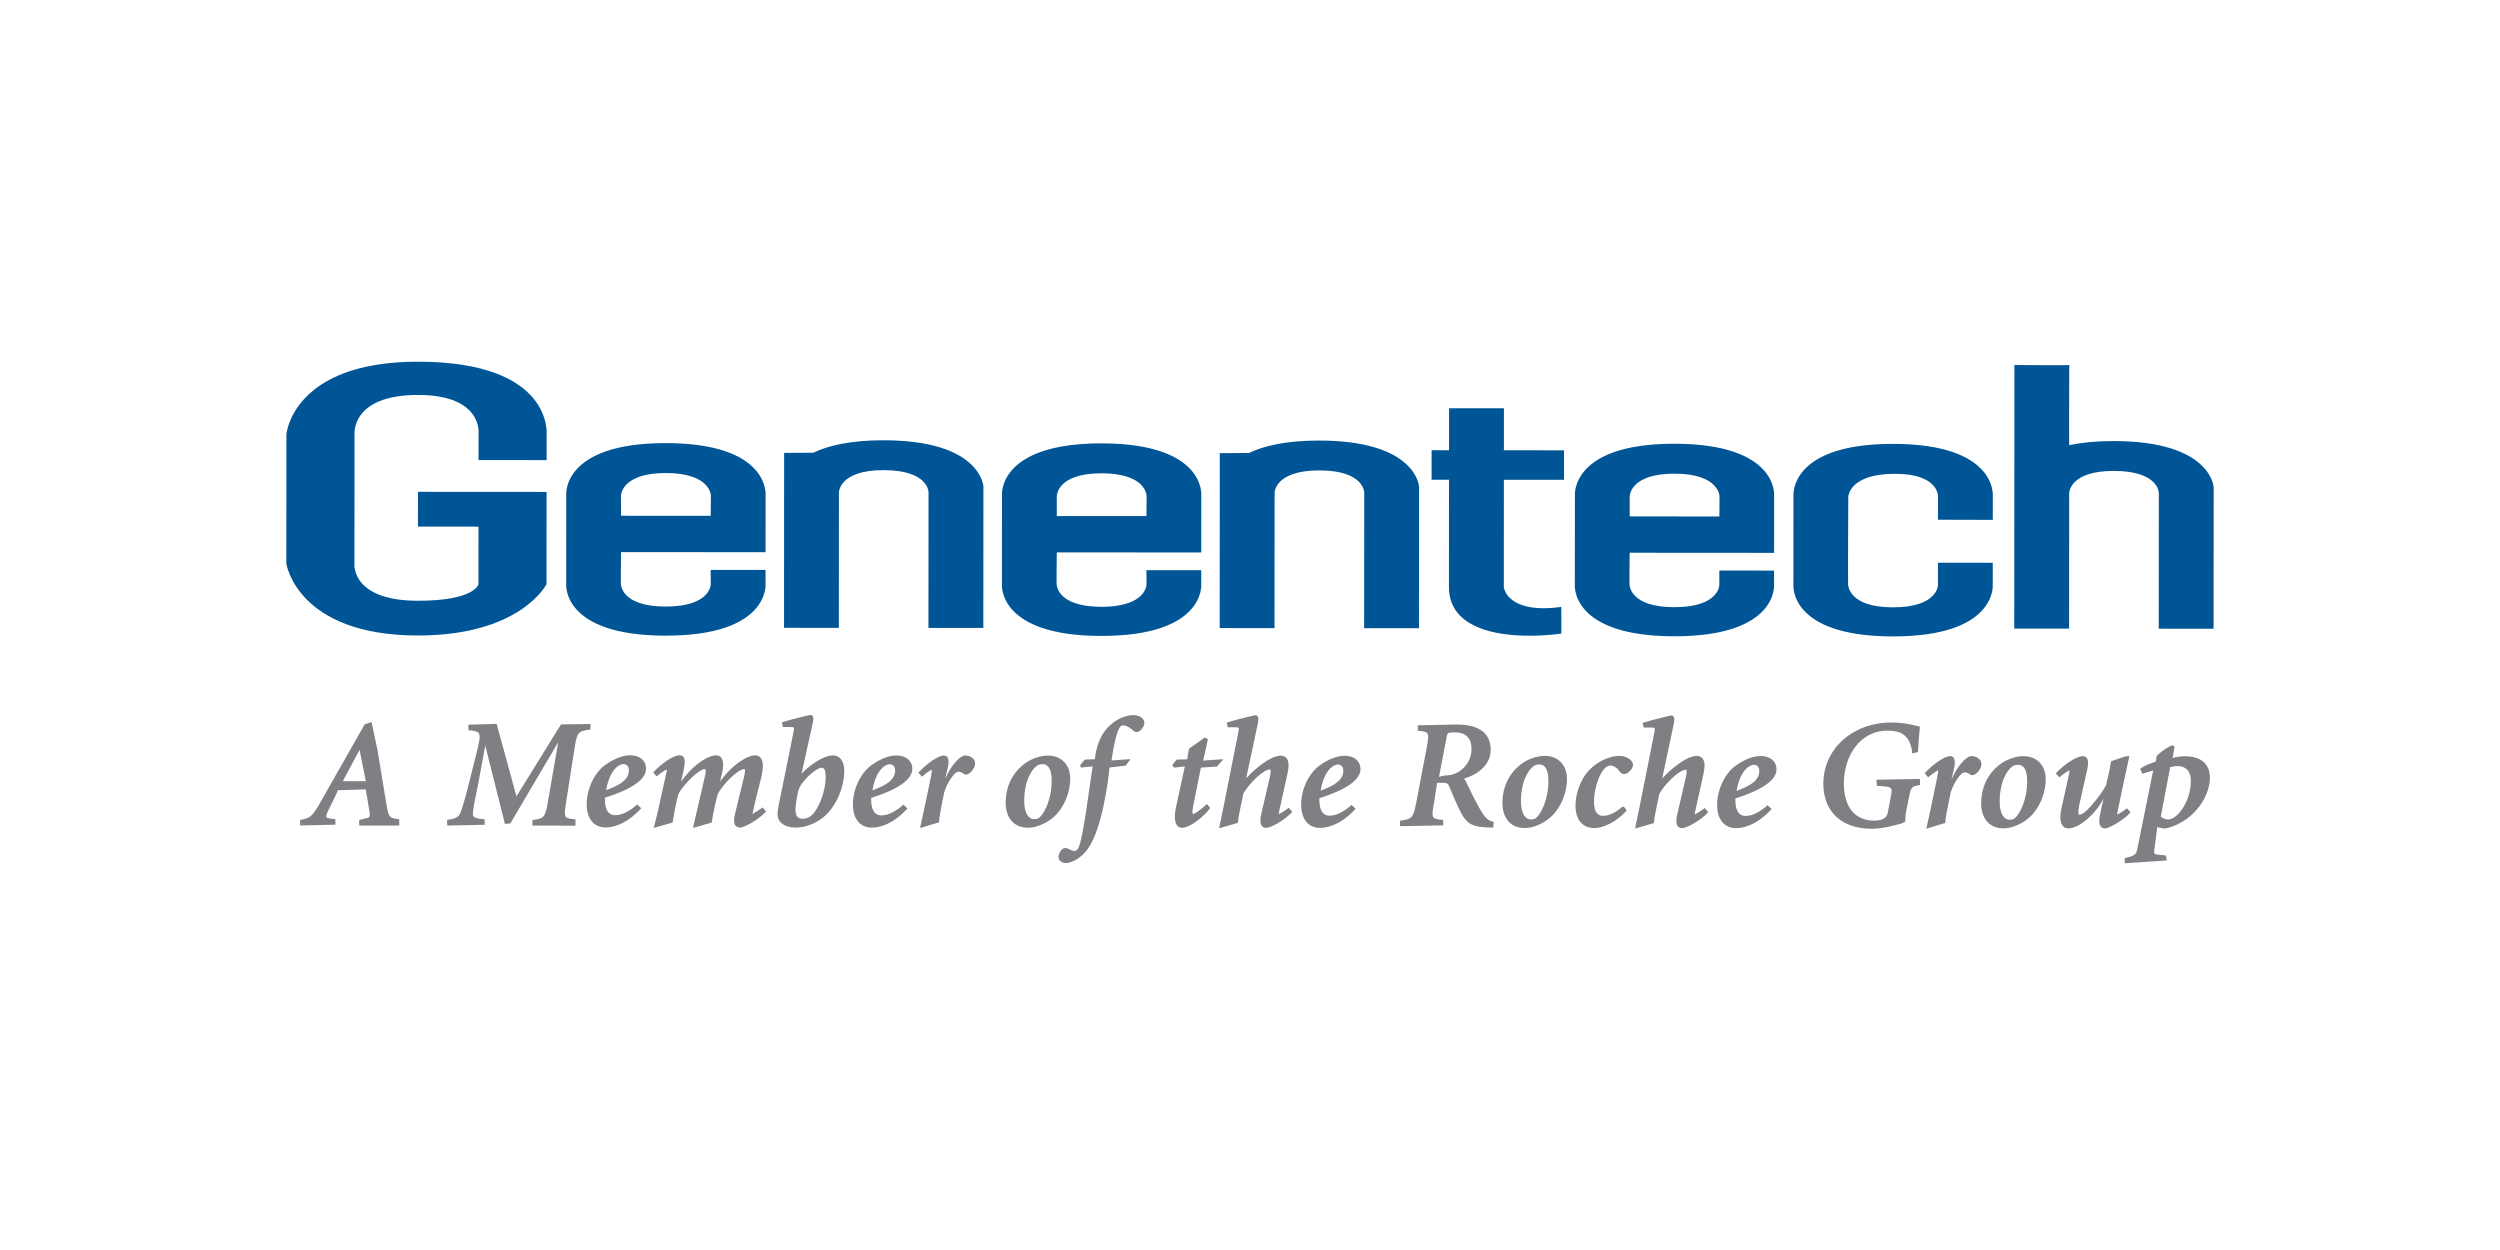
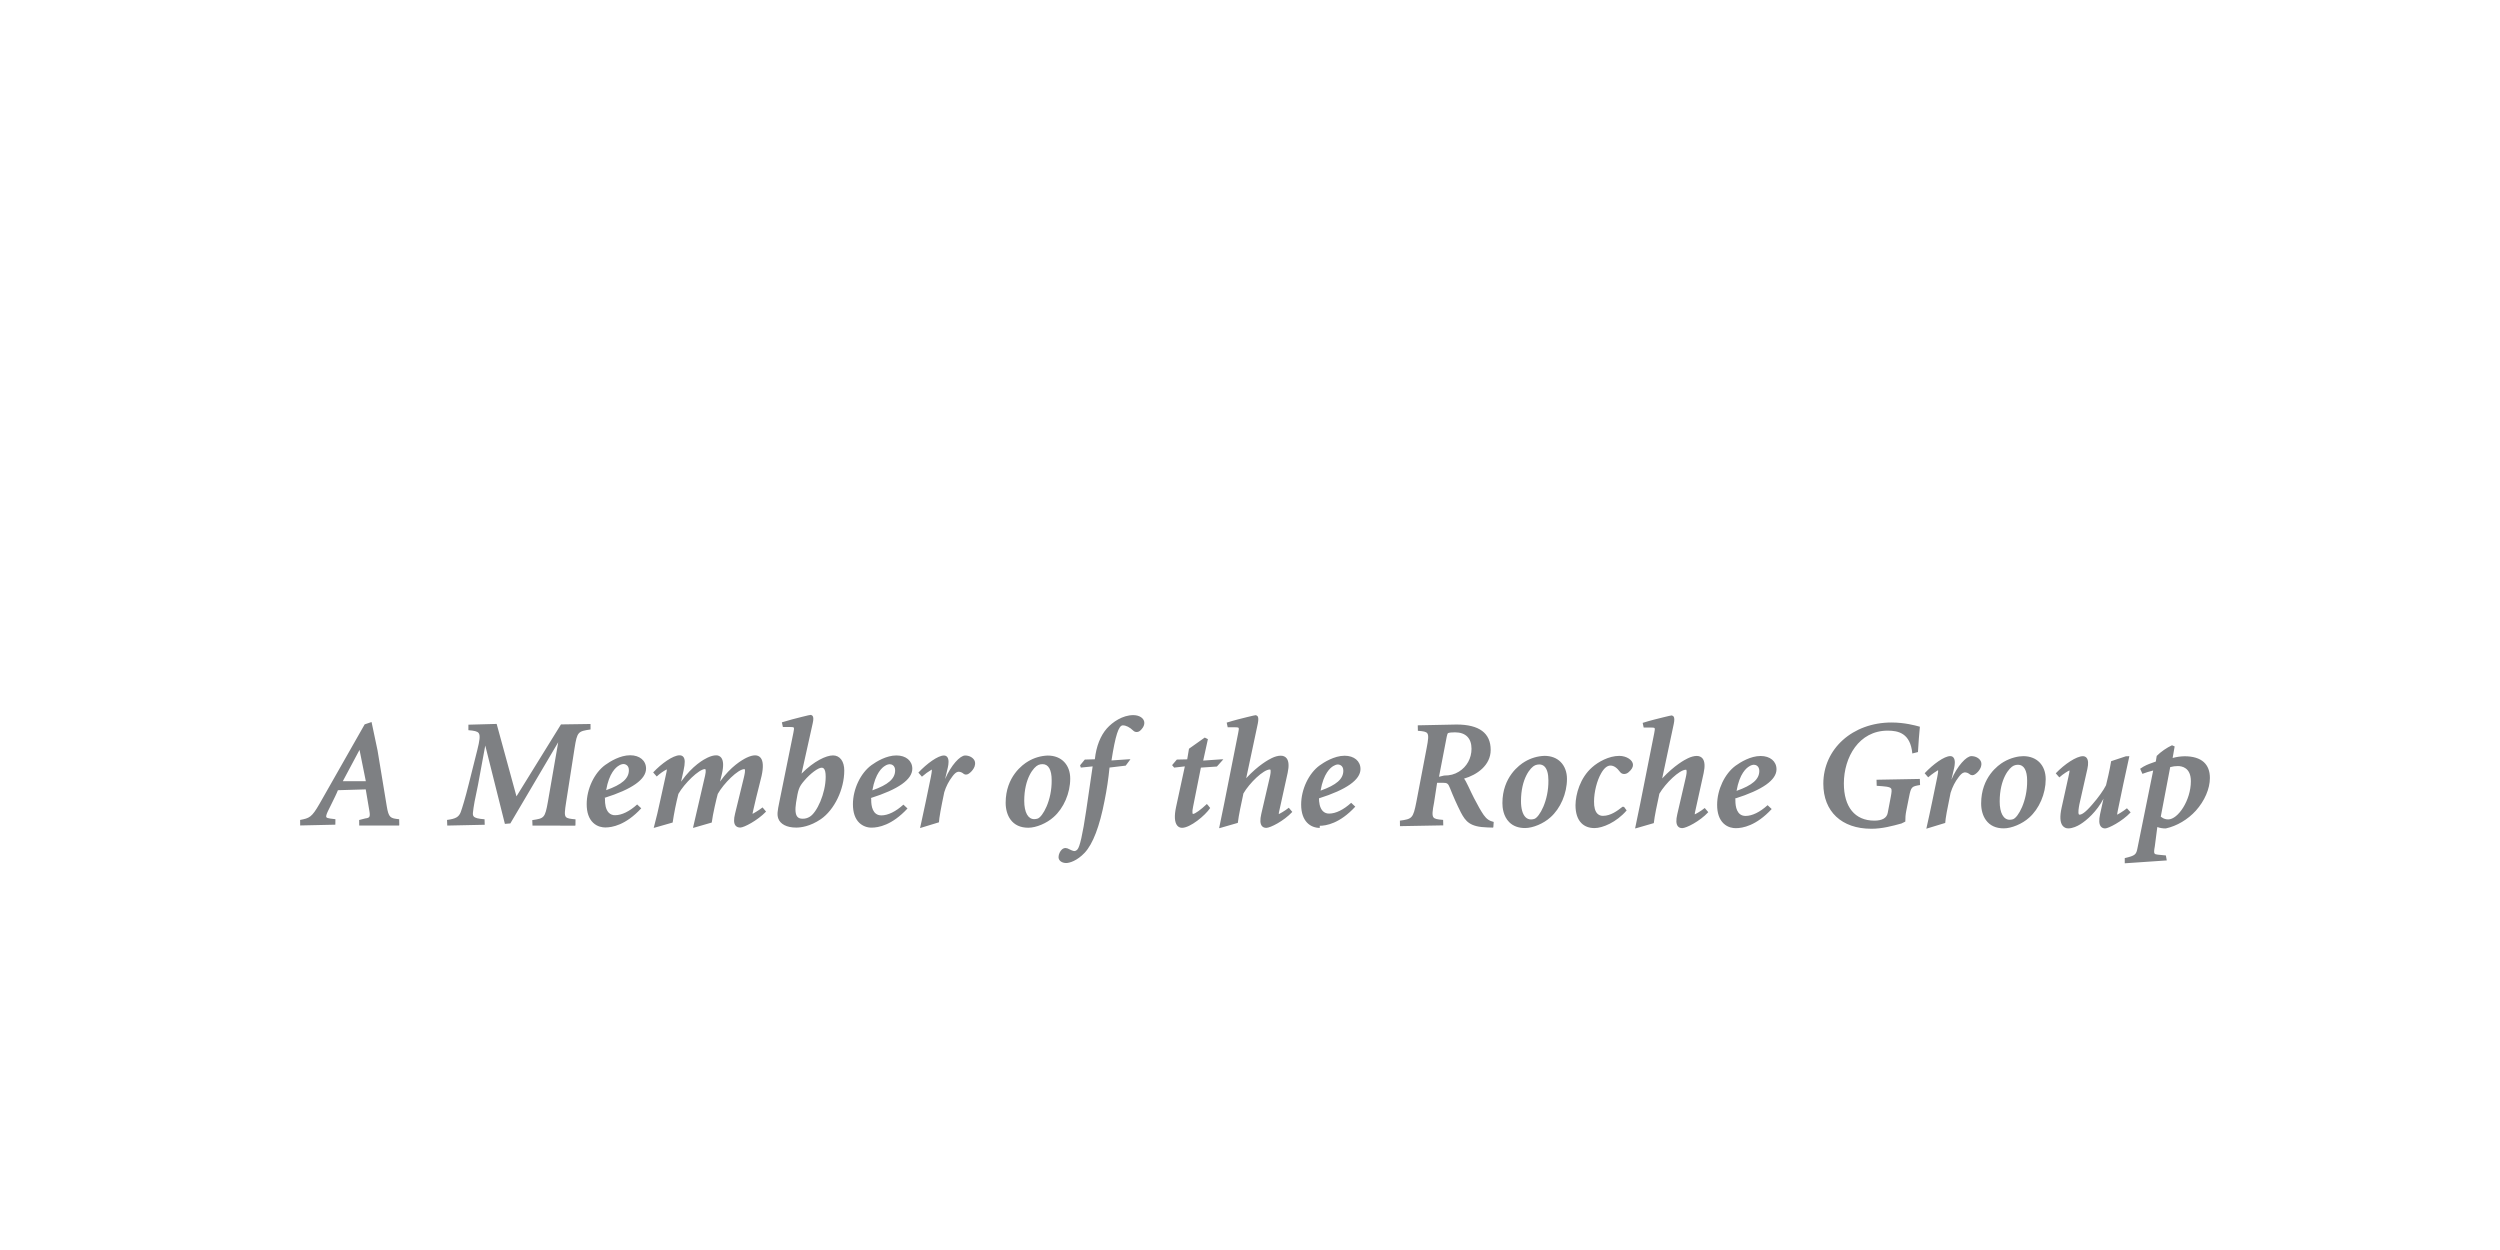
<svg xmlns="http://www.w3.org/2000/svg" x="0px" y="0px" width="600px" height="300px" viewBox="0 0 600 300">
  <g>
-     <path fill="#7E8083" d="M87.798,187.486l-1.512-7.515l-4.007,7.511L87.798,187.486z M86.212,198.12l-0.015-1.318l1.451-0.375    c0.543-0.068,0.829-0.173,0.966-0.354c0.161-0.221,0.177-0.632,0.048-1.391l-0.885-5.229l-6.677,0.196    c-0.261,0.714-1.034,2.27-1.734,3.689l-0.477,0.962c-0.386,0.767-0.72,1.519-0.564,1.817c0.084,0.16,0.375,0.261,0.93,0.338    l1.246,0.152l-0.015,1.318l-8.444,0.187l-0.012-1.324c2.232-0.431,2.78-0.607,4.629-3.825l10.864-19.117l1.653-0.559l1.439,6.818    c0.439,2.562,0.858,5.123,1.264,7.656l0.938,5.7c0.458,2.808,0.869,2.937,2.984,3.153l0.028,1.316l-0.036,0.196L86.212,198.12    L86.212,198.12z M127.798,198.145l-0.053-1.315c2.84-0.435,3.054-0.453,3.758-4.452l2.468-14.238l-11.491,19.483l-1.308,0.108    l-4.709-18.805l-1.746,9.457c-0.68,3.084-1.086,5.314-1.211,6.625c-0.047,0.442,0.004,0.728,0.177,0.932    c0.309,0.371,1.041,0.564,2.61,0.688l0.037,1.316l-8.99,0.193l-0.052-1.353c2.076-0.276,2.82-0.684,3.291-1.887    c0.39-1.102,1.041-3.185,1.943-6.813l2.031-8.094c0.54-2.17,0.757-3.453,0.338-4.038c-0.322-0.45-1.087-0.587-2.479-0.708    l0.005-1.319l6.78-0.185l4.754,17.385l10.68-17.265l7.091-0.104l0.008,1.315c-2.989,0.436-3.213,0.545-3.829,4.438l-2.024,12.951    c-0.337,2.14-0.446,3.125-0.084,3.583c0.31,0.395,1.085,0.487,2.329,0.597l-0.012,1.326l-0.041,0.189L127.798,198.145    L127.798,198.145z M149.628,183.364c-0.391,0.027-0.767,0.156-1.09,0.376c-0.696,0.391-2.349,1.746-3.062,5.9    c3.818-1.354,5.454-2.793,5.454-4.786c0-0.479-0.133-0.856-0.394-1.114C150.293,183.504,149.968,183.369,149.628,183.364     M145.279,198.592c-0.651,0-1.898-0.145-2.932-1.134c-1.026-0.979-1.545-2.487-1.541-4.481c0-3.628,1.831-7.49,4.445-9.384    c1.207-0.864,3.583-2.33,5.993-2.33c2.282,0.005,3.814,1.288,3.809,3.191c0,2.593-3.351,4.959-9.959,7.033    c0.133,0.017,0.101,0.331,0.101,0.507c-0.004,0.806,0.117,2.271,0.926,3.076c0.403,0.394,0.95,0.603,1.512,0.58    c1.58,0,3.455-0.918,5.286-2.581l0.981,0.926C150.17,198.035,146.9,198.592,145.279,198.592 M197.198,184.245    c-0.848,0-2.755,1.427-4.162,3.107c-1.344,1.557-1.465,2.116-1.975,5.222c-0.274,1.762-0.173,2.894,0.311,3.455    c0.269,0.313,0.667,0.463,1.25,0.463c0.593,0.017,1.177-0.142,1.682-0.451c1.737-0.987,3.86-5.619,3.86-9.613    c0.004-1.008-0.148-1.681-0.45-1.982C197.577,184.31,197.391,184.236,197.198,184.245 M191.04,198.619    c-2.204,0-3.801-0.828-4.271-2.22c-0.285-0.888-0.193-1.69,0.286-3.99l3.359-16.556c0.12-0.615,0.209-1.095,0.092-1.233    c-0.096-0.118-0.482-0.138-0.885-0.138l-1.73-0.005l-0.241-1.117c1.609-0.493,3.234-0.936,4.871-1.329    c1.283-0.316,1.858-0.453,2.032-0.453h0.117l0.341,0.218c0.238,0.294,0.25,0.885,0.036,1.81l-2.679,12.063    c2.993-3.018,5.917-4.372,7.554-4.372c0.809,0,1.493,0.342,1.979,0.994c0.475,0.639,0.724,1.556,0.724,2.638    c-0.004,4.518-2.369,9.428-5.627,11.674c-2.582,1.757-4.826,2.018-5.936,2.018H191.04L191.04,198.619z M349.219,175.761    c-0.819,0-1.341,0.057-1.642,0.169c-0.166,0.065-0.234,0.313-0.363,0.882l-1.854,9.613l1.203-0.291    c1.444,0,2.519-0.281,3.583-0.944c1.891-1.163,3.018-3.21,3.018-5.474C353.163,177.174,351.768,175.767,349.219,175.761     M356.992,198.584c-4.228-0.113-5.229-1.433-6.383-3.597c-0.965-1.916-1.84-3.876-2.623-5.872    c-0.422-1.065-0.655-1.243-1.646-1.246h-1.435l-0.725,4.733c-0.396,2.027-0.52,3.081-0.148,3.563    c0.294,0.387,0.953,0.499,2.32,0.607l0.031,1.315l-10.388,0.188l-0.017-1.319c2.908-0.401,3.174-0.534,3.943-4.456l2.471-12.947    c0.395-2.037,0.519-3.09,0.154-3.572c-0.29-0.382-0.929-0.491-2.253-0.595l-0.031-1.311l9.322-0.191    c5.432,0.006,8.186,2.057,8.182,6.096c0,3.712-3.302,5.992-6.396,6.89c0.487,0.506,1.529,3.012,2.39,4.66    c0.901,1.763,1.704,3.171,2.329,4.067c0.687,0.961,1.358,1.427,2.404,1.665l-0.083,1.184l-0.055,0.181L356.992,198.584    L356.992,198.584z M213.529,183.407c-0.389,0.027-0.763,0.154-1.086,0.37c-0.7,0.394-2.349,1.745-3.073,5.904    c3.821-1.354,5.458-2.796,5.462-4.785C214.832,183.721,214.011,183.407,213.529,183.407 M209.18,198.633    c-1.089,0.012-2.141-0.396-2.936-1.14c-1.022-0.978-1.542-2.485-1.542-4.478c0.005-3.623,1.835-7.484,4.45-9.383    c1.202-0.869,3.58-2.325,5.984-2.325c2.289,0,3.818,1.278,3.818,3.186c0,2.586-3.351,4.952-9.96,7.038    c0.13,0.014,0.097,0.331,0.097,0.504c0,1.363,0.314,3.656,2.442,3.659c1.58,0,3.455-0.917,5.286-2.582l0.981,0.923    C214.067,198.077,210.797,198.633,209.18,198.633 M250.216,183.396c-0.347-0.008-0.688,0.059-1.006,0.192    c-1.11,0.471-3.387,3.186-3.395,8.611c0,1.366,0.228,2.494,0.656,3.268c0.422,0.746,1.009,1.128,1.75,1.128    c0.276-0.003,0.55-0.047,0.812-0.132c1.191-0.407,3.439-4.332,3.366-9.255C252.398,184.747,251.623,183.396,250.216,183.396     M246.783,198.655c-1.878,0-3.314-0.664-4.263-1.963c-0.748-1.024-1.163-2.453-1.163-4.021c0.008-6.296,4.123-9.204,5.386-9.942    c1.425-0.854,3.044-1.337,4.706-1.396c1.657,0,3.032,0.545,3.994,1.576c0.924,0.997,1.411,2.361,1.411,3.962    c0,3.483-1.568,7.104-3.99,9.227c-1.621,1.479-4.179,2.558-6.073,2.558H246.783z M283.7,198.676    c-0.458,0.01-0.894-0.197-1.178-0.556c-0.633-0.788-0.724-2.314-0.265-4.439l2.107-9.75l-2.562,0.294l-0.499-0.592l1.138-1.335    l2.49-0.057l0.427-2.546l3.781-2.68l0.76,0.379l-1.131,5.146l4.296-0.299h0.539l-1.544,1.727l-3.845,0.26l-1.878,9.413    c-0.286,1.34-0.093,1.664-0.053,1.713h0.012c0.536,0,2.043-1.158,3.174-2.232l0.165-0.157l0.236,0.229l0.576,0.729    C289.218,195.751,285.638,198.676,283.7,198.676 M169.216,186.176c0.072-0.318,0.289-1.293,0.043-1.598h-0.056    c-1.445,0-4.956,3.448-6.387,5.957c-0.574,2.267-1.035,4.562-1.38,6.874l-4.151,1.187l-0.398,0.097l0.108-0.394    c0.551-2.016,0.994-3.998,1.432-6.019l1.327-6.029c0.176-0.788,0.331-1.467,0.273-1.604c-0.875,0.461-1.685,1.038-2.409,1.712    l-0.857-0.978c1.988-2.131,4.783-4.109,6.327-4.109c0.402,0,0.717,0.132,0.926,0.398c0.418,0.515,0.43,1.452,0.043,3.245    l-0.595,2.688c2.728-3.897,5.539-5.387,6.327-5.757c0.82-0.386,1.484-0.565,2.091-0.565c0.468-0.017,0.915,0.189,1.207,0.553    c0.56,0.709,0.612,2.027,0.165,3.931l-0.438,1.811c2.57-3.642,5.309-5.204,6.354-5.72c0.833-0.391,1.484-0.572,2.056-0.572    c0.57,0,1.021,0.201,1.34,0.6c0.61,0.757,0.683,2.214,0.22,4.332c-0.169,0.729-0.398,1.63-0.651,2.627    c-0.411,1.629-0.894,3.535-1.309,5.425c-0.147,0.649-0.223,0.982-0.204,1.063c0.137-0.084,1.352-0.735,2.396-1.551l0.841,1.003    c-2.096,2.176-5.317,3.83-6.178,3.83c-0.515,0-0.905-0.165-1.163-0.492c-0.413-0.534-0.445-1.467-0.095-2.859l2.1-8.606    c0.185-0.794,0.414-1.782,0.192-2.065h-0.068c-1.516,0-4.979,3.445-6.379,5.954c-0.302,1.086-1.19,4.818-1.444,6.866l-4.118,1.19    l-0.386,0.093L169.216,186.176L169.216,186.176z M321.094,183.473c-0.389,0-0.806,0.204-1.094,0.373    c-0.695,0.394-2.345,1.746-3.058,5.905c3.818-1.355,5.456-2.8,5.456-4.787C322.398,183.492,321.146,183.473,321.094,183.473     M316.746,198.695c-2.159,0-4.469-1.472-4.469-5.61c0-3.632,1.825-7.489,4.44-9.383c0.966-0.7,3.483-2.326,5.989-2.326    c2.279,0,3.811,1.279,3.811,3.19c0,2.581-3.356,4.946-9.961,7.035c0.138,0.007,0.097,0.324,0.097,0.503    c0,0.8,0.12,2.26,0.93,3.072c0.401,0.397,0.952,0.61,1.516,0.587c1.582,0,3.455-0.922,5.281-2.587l0.985,0.926    c-3.729,4.042-6.99,4.593-8.604,4.593H316.746L316.746,198.695z M369.433,183.467c-0.347-0.002-0.688,0.064-1.011,0.198    c-1.104,0.469-3.385,3.189-3.385,8.611c0,1.773,0.382,3.142,1.085,3.846c0.362,0.362,0.806,0.546,1.32,0.546    c0.328,0,0.562-0.06,0.807-0.132c1.19-0.401,3.439-4.32,3.367-9.255c0-1.553-0.317-2.695-0.924-3.307    C370.36,183.642,369.905,183.457,369.433,183.467 M366.001,198.729c-1.579,0-2.854-0.475-3.791-1.413    c-1.421-1.423-1.634-3.474-1.631-4.568c0-6.295,4.118-9.202,5.383-9.947c1.427-0.855,3.048-1.337,4.709-1.396    c1.589,0,2.925,0.502,3.878,1.464c0.985,0.986,1.529,2.435,1.523,4.075c0,3.483-1.564,7.106-3.984,9.229    c-1.634,1.485-4.188,2.556-6.073,2.556H366.001L366.001,198.729z M221.182,197.063c0.343-1.543,0.684-3.085,1.001-4.661    l1.223-5.925c0.084-0.434,0.306-1.604,0.22-1.791c-0.84,0.499-1.632,1.074-2.364,1.719l-0.853-0.981    c2.051-2.188,4.714-4.106,6.134-4.106c0.33,0,0.599,0.124,0.793,0.361c0.462,0.579,0.333,1.687,0.145,2.511l-0.664,2.791    c1.443-3.355,3.608-5.663,4.81-5.663c0.941,0,1.799,0.434,2.197,1.112c0.35,0.58,0.206,1.417-0.117,1.943    c-0.288,0.51-0.687,0.947-1.166,1.284c-0.201,0.151-0.442,0.236-0.692,0.244c-0.266-0.005-0.52-0.111-0.711-0.297    c-0.294-0.228-0.651-0.362-1.022-0.385c-0.217,0-0.716,0-1.536,1.116c-0.875,1.138-1.537,2.422-1.956,3.793    c-0.828,3.938-1.214,6.105-1.279,7.225l-4.533,1.384L221.182,197.063L221.182,197.063z M382.694,198.74    c-1.308,0-2.366-0.394-3.145-1.175c-0.949-0.949-1.429-2.409-1.429-4.328c0.027-2.613,1.098-6.572,4.021-9.113    c1.417-1.252,3.966-2.712,6.488-2.712c1.754,0.005,3.29,1.015,3.29,2.163c0,0.593-0.374,1.195-1.114,1.804    c-0.278,0.239-0.633,0.374-1.002,0.382c-0.379,0.011-0.741-0.162-0.969-0.467c-0.77-1.049-1.528-1.557-2.338-1.557    c-0.768,0-1.556,0.659-2.221,1.858c-1.004,1.723-1.705,4.504-1.705,6.765c-0.021,1.354,0.255,2.362,0.802,2.917    c0.357,0.356,0.847,0.549,1.352,0.528c1.873,0,3.516-1.276,4.493-2.037l0.196-0.148l0.359,0.036l0.622,0.852    C387.938,197.365,384.601,198.74,382.694,198.74 M420.925,183.537c-0.386,0.026-0.761,0.156-1.083,0.373    c-0.699,0.393-2.352,1.746-3.068,5.9c3.817-1.352,5.456-2.791,5.459-4.782C422.232,183.852,421.413,183.537,420.925,183.537     M416.574,198.761c-0.648,0-1.895-0.146-2.926-1.135c-1.021-0.978-1.54-2.485-1.536-4.481c0-3.622,1.826-7.479,4.444-9.384    c1.204-0.865,3.583-2.323,5.993-2.323c2.28,0,3.81,1.282,3.81,3.189c0,2.582-3.354,4.949-9.959,7.033    c0.124,0.017,0.093,0.33,0.093,0.504c0,1.367,0.317,3.659,2.442,3.659c1.575,0,3.454-0.915,5.288-2.58l0.981,0.924    c-3.734,4.038-6.998,4.594-8.615,4.594H416.574L416.574,198.761z M293.807,192.843l3.359-16.925    c0.121-0.591,0.209-1.097,0.097-1.234c-0.092-0.117-0.467-0.138-0.849-0.138h-1.765l-0.242-1.118    c1.849-0.58,3.616-1.013,4.922-1.332c1.364-0.333,1.858-0.444,2.011-0.444h0.113l0.346,0.205c0.237,0.293,0.262,0.863,0.073,1.81    l-2.784,13.104c2.968-3.197,5.442-4.5,6.154-4.839c0.731-0.357,1.505-0.566,2.124-0.566c0.616,0,1.09,0.209,1.415,0.615    c0.531,0.664,0.619,1.843,0.259,3.499l-1.955,8.865c-0.112,0.482-0.214,0.938-0.182,1.038c0.188-0.06,1.392-0.713,2.409-1.524    l0.841,1.002c-2.059,2.207-5.285,3.828-6.246,3.828c-0.457,0-0.815-0.153-1.058-0.458c-0.423-0.531-0.472-1.477-0.142-2.887    l1.995-8.601c0.209-0.905,0.375-1.786,0.154-2.063l-0.082-0.004c-1.548,0-4.891,3.229-6.363,5.768l-0.112,0.571    c-0.334,1.532-1.034,4.727-1.222,6.476l-4.12,1.189l-0.37,0.093L293.807,192.843L293.807,192.843z M484.328,183.54    c-0.348-0.003-0.688,0.065-1.007,0.2c-1.106,0.473-3.39,3.19-3.396,8.605c-0.003,2.751,0.899,4.395,2.406,4.399    c0.326,0,0.543-0.06,0.797-0.129c1.206-0.41,3.45-4.333,3.386-9.264C486.515,184.896,485.735,183.54,484.328,183.54     M480.893,198.806c-1.879,0-3.31-0.661-4.26-1.969c-0.752-1.021-1.163-2.448-1.158-4.018c0.003-6.295,4.118-9.207,5.381-9.947    c1.733-1.029,3.58-1.395,4.727-1.395c3.274,0.005,5.385,2.18,5.385,5.542c-0.003,3.483-1.564,7.104-3.984,9.228    C485.35,197.726,482.787,198.806,480.893,198.806 M505.251,198.82c-0.403,0.021-0.795-0.149-1.05-0.462    c-0.435-0.545-0.496-1.524-0.177-2.991l0.815-3.682c-1.627,3.112-4.067,5.224-5.563,6.142c-0.729,0.45-1.825,0.985-2.892,0.985    c-0.521,0.014-1.018-0.22-1.345-0.628c-0.631-0.783-0.715-2.241-0.252-4.332l1.634-7.392c0.167-0.775,0.31-1.424,0.252-1.558    c-0.196,0.053-1.506,0.817-2.434,1.673l-0.854-0.98c2.082-2.188,4.955-4.111,6.511-4.111c0.374,0,0.683,0.142,0.9,0.412    c0.395,0.493,0.455,1.383,0.173,2.646l-1.919,8.503c-0.132,0.732-0.389,2.104-0.095,2.45c0.051,0.013,0.102,0.02,0.155,0.02    c0.46,0,1.287-0.387,3.09-2.503c1.364-1.555,2.638-3.337,3.245-4.548c0.198-0.724,0.901-3.726,1.23-5.779l3.56-1.183l0.81-0.01    l-0.096,0.455c-0.924,4.166-1.809,8.341-2.663,12.52c-0.113,0.587-0.185,0.98-0.157,1.068c0.14-0.081,1.375-0.762,2.34-1.549    l0.886,0.988C509.285,197.175,506.002,198.82,505.251,198.82 M393.647,192.907l3.362-16.925c0.12-0.615,0.205-1.098,0.087-1.239    c-0.096-0.112-0.466-0.133-0.853-0.133h-1.762l-0.24-1.118c1.838-0.579,3.6-1.009,4.899-1.326    c1.384-0.336,1.878-0.455,2.034-0.455h0.112l0.348,0.213c0.241,0.29,0.266,0.866,0.071,1.802l-2.783,13.102    c2.978-3.194,5.441-4.497,6.157-4.832c0.731-0.361,1.514-0.571,2.128-0.571c0.606,0,1.082,0.21,1.411,0.617    c0.528,0.661,0.617,1.842,0.254,3.502l-1.954,8.866c-0.113,0.481-0.214,0.934-0.177,1.038c0.192-0.062,1.393-0.715,2.396-1.525    l0.85,1.001c-2.052,2.208-5.287,3.829-6.251,3.829c-0.458,0-0.813-0.152-1.054-0.457c-0.428-0.536-0.467-1.481-0.133-2.889    l1.991-8.604c0.208-0.902,0.374-1.782,0.148-2.064h-0.08c-1.537,0-4.884,3.227-6.368,5.765l-0.137,0.698    c-0.354,1.627-1.012,4.648-1.192,6.349l-4.119,1.193l-0.371,0.09C392.424,198.833,393.458,193.86,393.647,192.907     M462.407,198.495c0.441-1.982,0.875-3.926,1.286-5.946l1.223-5.919c0.072-0.395,0.31-1.597,0.218-1.79    c-0.154,0.076-1.488,0.921-2.369,1.717l-0.849-0.981c2.055-2.188,4.718-4.111,6.141-4.111c0.326,0,0.596,0.122,0.785,0.362    c0.491,0.611,0.303,1.839,0.148,2.515l-0.659,2.792c1.439-3.355,3.604-5.664,4.806-5.664c0.935,0,1.799,0.435,2.193,1.11    c0.357,0.578,0.212,1.419-0.117,1.946c-0.284,0.514-0.685,0.951-1.17,1.278c-0.198,0.154-0.44,0.241-0.692,0.251    c-0.265-0.009-0.517-0.113-0.708-0.294c-0.289-0.231-0.644-0.368-1.013-0.39c-0.218,0-0.721,0-1.539,1.113    c-0.866,1.122-1.486,2.329-1.949,3.793c-0.831,3.951-1.218,6.114-1.286,7.228l-4.538,1.385L462.407,198.495L462.407,198.495z     M449.089,198.901c-7.097-0.004-11.495-4.148-11.491-10.812c0.008-8.374,7.042-14.69,16.361-14.69    c3.138,0,5.761,0.725,6.617,0.962l0.196,0.053l-0.048,0.555c-0.115,1.251-0.281,3.053-0.414,5.526l-1.354,0.339    c-0.455-4.888-3.383-5.481-5.914-5.481c-6.894,0-10.509,6.374-10.515,12.664c-0.003,5.672,2.656,8.93,7.303,8.935    c1.913,0,3.003-0.633,3.226-1.871l0.742-3.901c0.186-1.014,0.282-1.649,0.046-1.959c-0.323-0.419-1.433-0.491-3.436-0.627    l-0.042-1.457l10.395-0.192l0.056,1.459c-1.974,0.343-2.159,0.354-2.648,2.877l-0.668,3.343c-0.168,0.841-0.241,1.699-0.222,2.557    l-0.914,0.452c-2.166,0.595-4.626,1.271-7.255,1.271H449.089L449.089,198.901z M255.878,207.127c-0.91,0-1.83-0.487-1.83-1.421    c0-0.687,0.398-1.456,0.78-1.797c0.239-0.241,0.562-0.38,0.9-0.386l0.459,0.087c0.704,0.343,1.328,0.645,1.633,0.645    c0.265,0,0.499-0.113,0.749-0.37c0.575-0.575,1.267-3.62,2.111-9.315l1.553-10.636l-2.671,0.273h-0.176l-0.165-0.539l1.129-1.37    l2.413-0.071c0.327-3.135,1.372-5.685,2.876-7.395c1.384-1.55,3.782-3.202,6.359-3.202c1.507,0,2.639,0.796,2.639,1.854    c0,0.866-0.628,1.55-1.006,1.879c-0.232,0.205-0.531,0.321-0.841,0.322c-0.302,0-0.594-0.12-0.807-0.332    c-0.862-0.822-1.73-1.266-2.514-1.266c-0.994,0-1.778,2.438-2.715,8.42l4.07-0.277h0.479l-1.134,1.521l-3.885,0.463    c-0.258,2.664-0.654,5.314-1.187,7.939c-1.187,6.181-2.796,10.389-4.779,12.513C258.485,206.606,256.666,207.127,255.878,207.127     M522.658,183.858c-0.605,0-1.129,0.072-1.809,0.248l-2.262,11.882c0.145,0.073,0.676,0.669,1.795,0.669    c2.316,0,5.423-4.532,5.426-9.175c0-3.27-2.172-3.624-3.102-3.624H522.658z M509.939,205.945c2.56-0.6,2.761-0.855,3.063-2.436    l3.761-18.587c-0.877,0.212-1.739,0.479-2.582,0.801l-0.547-1.219c1.089-0.784,1.994-1.103,2.867-1.415l0.89-0.317l0.22-1.355    c1.021-1.025,2.47-2.008,3.67-2.55l0.635,0.273l-0.486,2.775c0.931-0.257,1.891-0.396,2.855-0.414    c2.047,0,3.608,0.478,4.637,1.414c0.966,0.886,1.457,2.169,1.452,3.802c0,2.563-1.26,5.494-3.375,7.849    c-1.93,2.126-4.556,3.68-7.2,4.258h-0.051c-0.681,0.01-1.355-0.104-1.995-0.333l-0.6,4.633c-0.173,0.934-0.237,1.493-0.055,1.729    c0.116,0.148,0.36,0.227,0.823,0.271l1.887,0.184l0.217,1.195l-10.085,0.688V205.945L509.939,205.945z" />
-     <path fill="#005596" d="M316.626,105.734c-8.005-0.009-13.326,1.278-16.87,2.98l-7.006,0.044l-0.024,41.983l13.157,0.01l0.02-32.5    c0,0,0.005-5.357,10.721-5.353c10.796,0.007,10.791,5.284,10.791,5.284l-0.021,32.584l13.165,0.008l0.021-33.955    C340.578,116.819,340.042,105.746,316.626,105.734 M212.068,105.666c-8.003-0.004-13.325,1.283-16.873,2.984l-7.003,0.044    l-0.023,41.984l13.152,0.008l0.02-32.503c0,0,0.003-5.357,10.724-5.35c10.788,0.009,10.783,5.282,10.783,5.282l-0.021,32.584    l13.173,0.008l0.021-33.952C236.021,116.755,235.482,105.682,212.068,105.666 M483.418,150.863l13.161,0.008l0.021-32.503    c0,0,0.004-5.357,10.718-5.349c10.805,0.007,10.8,5.284,10.8,5.284l-0.023,32.584l13.169,0.008l0.021-33.955    c0,0-0.539-11.073-23.961-11.085c-4.328-0.004-7.812,0.369-10.715,0.981c-0.063,0,0.012-19.319,0.012-19.244    c0,0.133-13.16,0.009-13.16,0.009L483.418,150.863z M159.771,113.528c10.864,0.004,10.844,5.459,10.844,5.459l-0.044,4.81    l-21.515-0.015l-0.021-4.812C149.036,118.97,149.061,113.521,159.771,113.528 M183.74,118.81c0,0,1.09-12.449-23.961-12.464    c-24.869-0.016-23.879,12.344-23.879,12.344l-0.012,21.515c0,0-1.102,12.337,23.859,12.353    c24.966,0.016,23.981-12.324,23.981-12.324l0.004-3.448l-13.168-0.008l0.015,3.467c0,0-0.019,5.333-10.827,5.33    c-10.711-0.007-10.674-5.31-10.73-5.31c-0.065,0,0.027-7.758,0.027-7.758l34.684,0.024L183.74,118.81z M264.353,113.593    c10.868,0.009,10.836,5.458,10.836,5.458l-0.04,4.811l-21.516-0.012l-0.007-4.812    C253.626,119.039,253.642,113.584,264.353,113.593 M288.313,118.878c0,0,1.102-12.453-23.957-12.469    c-24.865-0.016-23.88,12.349-23.88,12.349l-0.012,21.51c0,0-1.102,12.341,23.864,12.356c24.965,0.016,23.972-12.325,23.972-12.325    v-3.447l-13.161-0.012l0.028,3.467c0,0-0.036,5.338-10.836,5.33c-10.71-0.008-10.674-5.309-10.738-5.309    c-0.061,0,0.037-7.754,0.037-7.754l34.675,0.021L288.313,118.878L288.313,118.878z M343.583,115.134l4.179,0.004l-0.016,25.786    c-0.009,11.432,15.577,12.619,26.939,11.151c0.093-0.005,0.018-6.42,0.018-6.42c-13.078,1.814-13.79-4.721-13.79-4.721    l0.017-25.788l14.424,0.008l0.005-7.079l-14.425-0.008l0.009-10.076l-13.17-0.008l-0.006,10.077l-4.181-0.005L343.583,115.134    L343.583,115.134z M478.27,124.771l0.004-5.775c0,0,1.096-12.449-23.955-12.465c-24.869-0.016-23.884,12.344-23.884,12.344    l-0.017,21.516c0,0-1.095,12.34,23.871,12.352c24.959,0.017,23.969-12.324,23.969-12.324l0.004-5.353l-13.161-0.009l0.01,5.374    c0,0-0.018,5.333-10.817,5.33c-10.728-0.008-10.674-5.362-10.751-5.369c-0.052-0.009,0.044-21.23,0.044-21.23    c0.044,0,0.189-5.454,11.264-5.445c10.44,0.003,10.261,5.369,10.261,5.369v5.651L478.27,124.771z M401.843,113.681    c10.854,0.005,10.841,5.46,10.841,5.46l-0.035,4.81l-21.52-0.016l-0.008-4.811C391.121,119.124,391.137,113.674,401.843,113.681     M425.789,118.963c0,0,1.105-12.449-23.94-12.465c-24.87-0.016-23.873,12.345-23.873,12.345l-0.017,21.515    c0,0-1.102,12.336,23.86,12.353c24.959,0.016,23.956-12.325,23.956-12.325v-3.448l-13.137-0.007l0.005,3.462    c0,0-0.012,5.338-10.821,5.33c-10.706-0.004-10.677-5.305-10.734-5.305c-0.068,0,0.035-7.759,0.035-7.759l34.657,0.025    L425.789,118.963L425.789,118.963z M114.847,110.416l0.005-6.174c0,0,1.278-9.439-14.52-9.452    c-16.153-0.008-15.245,9.432-15.245,9.432l-0.021,31.044c0,0-0.92,8.901,15.233,8.914c13.8,0.007,14.527-3.986,14.527-3.986    l0.008-13.801l-14.524-0.012l0.004-8.342l30.863,0.019l-0.012,22.143c0,0-6.182,12.336-30.871,12.32    c-29.044-0.021-31.578-17.267-31.578-17.267l0.021-31.044c0,0,1.468-17.42,31.598-17.4c32.5,0.02,30.851,17.44,30.851,17.44    l-0.004,6.178L114.847,110.416z" />
+     <path fill="#7E8083" d="M87.798,187.486l-1.512-7.515l-4.007,7.511L87.798,187.486z M86.212,198.12l-0.015-1.318l1.451-0.375    c0.543-0.068,0.829-0.173,0.966-0.354c0.161-0.221,0.177-0.632,0.048-1.391l-0.885-5.229l-6.677,0.196    c-0.261,0.714-1.034,2.27-1.734,3.689l-0.477,0.962c-0.386,0.767-0.72,1.519-0.564,1.817c0.084,0.16,0.375,0.261,0.93,0.338    l1.246,0.152l-0.015,1.318l-8.444,0.187l-0.012-1.324c2.232-0.431,2.78-0.607,4.629-3.825l10.864-19.117l1.653-0.559l1.439,6.818    c0.439,2.562,0.858,5.123,1.264,7.656l0.938,5.7c0.458,2.808,0.869,2.937,2.984,3.153l0.028,1.316l-0.036,0.196L86.212,198.12    L86.212,198.12z M127.798,198.145l-0.053-1.315c2.84-0.435,3.054-0.453,3.758-4.452l2.468-14.238l-11.491,19.483l-1.308,0.108    l-4.709-18.805l-1.746,9.457c-0.68,3.084-1.086,5.314-1.211,6.625c-0.047,0.442,0.004,0.728,0.177,0.932    c0.309,0.371,1.041,0.564,2.61,0.688l0.037,1.316l-8.99,0.193l-0.052-1.353c2.076-0.276,2.82-0.684,3.291-1.887    c0.39-1.102,1.041-3.185,1.943-6.813l2.031-8.094c0.54-2.17,0.757-3.453,0.338-4.038c-0.322-0.45-1.087-0.587-2.479-0.708    l0.005-1.319l6.78-0.185l4.754,17.385l10.68-17.265l7.091-0.104l0.008,1.315c-2.989,0.436-3.213,0.545-3.829,4.438l-2.024,12.951    c-0.337,2.14-0.446,3.125-0.084,3.583c0.31,0.395,1.085,0.487,2.329,0.597l-0.012,1.326l-0.041,0.189L127.798,198.145    L127.798,198.145z M149.628,183.364c-0.391,0.027-0.767,0.156-1.09,0.376c-0.696,0.391-2.349,1.746-3.062,5.9    c3.818-1.354,5.454-2.793,5.454-4.786c0-0.479-0.133-0.856-0.394-1.114C150.293,183.504,149.968,183.369,149.628,183.364     M145.279,198.592c-0.651,0-1.898-0.145-2.932-1.134c-1.026-0.979-1.545-2.487-1.541-4.481c0-3.628,1.831-7.49,4.445-9.384    c1.207-0.864,3.583-2.33,5.993-2.33c2.282,0.005,3.814,1.288,3.809,3.191c0,2.593-3.351,4.959-9.959,7.033    c0.133,0.017,0.101,0.331,0.101,0.507c-0.004,0.806,0.117,2.271,0.926,3.076c0.403,0.394,0.95,0.603,1.512,0.58    c1.58,0,3.455-0.918,5.286-2.581l0.981,0.926C150.17,198.035,146.9,198.592,145.279,198.592 M197.198,184.245    c-0.848,0-2.755,1.427-4.162,3.107c-1.344,1.557-1.465,2.116-1.975,5.222c-0.274,1.762-0.173,2.894,0.311,3.455    c0.269,0.313,0.667,0.463,1.25,0.463c0.593,0.017,1.177-0.142,1.682-0.451c1.737-0.987,3.86-5.619,3.86-9.613    c0.004-1.008-0.148-1.681-0.45-1.982C197.577,184.31,197.391,184.236,197.198,184.245 M191.04,198.619    c-2.204,0-3.801-0.828-4.271-2.22c-0.285-0.888-0.193-1.69,0.286-3.99l3.359-16.556c0.12-0.615,0.209-1.095,0.092-1.233    c-0.096-0.118-0.482-0.138-0.885-0.138l-1.73-0.005l-0.241-1.117c1.609-0.493,3.234-0.936,4.871-1.329    c1.283-0.316,1.858-0.453,2.032-0.453h0.117l0.341,0.218c0.238,0.294,0.25,0.885,0.036,1.81l-2.679,12.063    c2.993-3.018,5.917-4.372,7.554-4.372c0.809,0,1.493,0.342,1.979,0.994c0.475,0.639,0.724,1.556,0.724,2.638    c-0.004,4.518-2.369,9.428-5.627,11.674c-2.582,1.757-4.826,2.018-5.936,2.018H191.04L191.04,198.619z M349.219,175.761    c-0.819,0-1.341,0.057-1.642,0.169c-0.166,0.065-0.234,0.313-0.363,0.882l-1.854,9.613l1.203-0.291    c1.444,0,2.519-0.281,3.583-0.944c1.891-1.163,3.018-3.21,3.018-5.474C353.163,177.174,351.768,175.767,349.219,175.761     M356.992,198.584c-4.228-0.113-5.229-1.433-6.383-3.597c-0.965-1.916-1.84-3.876-2.623-5.872    c-0.422-1.065-0.655-1.243-1.646-1.246h-1.435l-0.725,4.733c-0.396,2.027-0.52,3.081-0.148,3.563    c0.294,0.387,0.953,0.499,2.32,0.607l0.031,1.315l-10.388,0.188l-0.017-1.319c2.908-0.401,3.174-0.534,3.943-4.456l2.471-12.947    c0.395-2.037,0.519-3.09,0.154-3.572c-0.29-0.382-0.929-0.491-2.253-0.595l-0.031-1.311l9.322-0.191    c5.432,0.006,8.186,2.057,8.182,6.096c0,3.712-3.302,5.992-6.396,6.89c0.487,0.506,1.529,3.012,2.39,4.66    c0.901,1.763,1.704,3.171,2.329,4.067c0.687,0.961,1.358,1.427,2.404,1.665l-0.083,1.184l-0.055,0.181L356.992,198.584    L356.992,198.584z M213.529,183.407c-0.389,0.027-0.763,0.154-1.086,0.37c-0.7,0.394-2.349,1.745-3.073,5.904    c3.821-1.354,5.458-2.796,5.462-4.785C214.832,183.721,214.011,183.407,213.529,183.407 M209.18,198.633    c-1.089,0.012-2.141-0.396-2.936-1.14c-1.022-0.978-1.542-2.485-1.542-4.478c0.005-3.623,1.835-7.484,4.45-9.383    c1.202-0.869,3.58-2.325,5.984-2.325c2.289,0,3.818,1.278,3.818,3.186c0,2.586-3.351,4.952-9.96,7.038    c0.13,0.014,0.097,0.331,0.097,0.504c0,1.363,0.314,3.656,2.442,3.659c1.58,0,3.455-0.917,5.286-2.582l0.981,0.923    C214.067,198.077,210.797,198.633,209.18,198.633 M250.216,183.396c-0.347-0.008-0.688,0.059-1.006,0.192    c-1.11,0.471-3.387,3.186-3.395,8.611c0,1.366,0.228,2.494,0.656,3.268c0.422,0.746,1.009,1.128,1.75,1.128    c0.276-0.003,0.55-0.047,0.812-0.132c1.191-0.407,3.439-4.332,3.366-9.255C252.398,184.747,251.623,183.396,250.216,183.396     M246.783,198.655c-1.878,0-3.314-0.664-4.263-1.963c-0.748-1.024-1.163-2.453-1.163-4.021c0.008-6.296,4.123-9.204,5.386-9.942    c1.425-0.854,3.044-1.337,4.706-1.396c1.657,0,3.032,0.545,3.994,1.576c0.924,0.997,1.411,2.361,1.411,3.962    c0,3.483-1.568,7.104-3.99,9.227c-1.621,1.479-4.179,2.558-6.073,2.558H246.783z M283.7,198.676    c-0.458,0.01-0.894-0.197-1.178-0.556c-0.633-0.788-0.724-2.314-0.265-4.439l2.107-9.75l-2.562,0.294l-0.499-0.592l1.138-1.335    l2.49-0.057l0.427-2.546l3.781-2.68l0.76,0.379l-1.131,5.146l4.296-0.299h0.539l-1.544,1.727l-3.845,0.26l-1.878,9.413    c-0.286,1.34-0.093,1.664-0.053,1.713h0.012c0.536,0,2.043-1.158,3.174-2.232l0.165-0.157l0.236,0.229l0.576,0.729    C289.218,195.751,285.638,198.676,283.7,198.676 M169.216,186.176c0.072-0.318,0.289-1.293,0.043-1.598h-0.056    c-1.445,0-4.956,3.448-6.387,5.957c-0.574,2.267-1.035,4.562-1.38,6.874l-4.151,1.187l-0.398,0.097l0.108-0.394    c0.551-2.016,0.994-3.998,1.432-6.019l1.327-6.029c0.176-0.788,0.331-1.467,0.273-1.604c-0.875,0.461-1.685,1.038-2.409,1.712    l-0.857-0.978c1.988-2.131,4.783-4.109,6.327-4.109c0.402,0,0.717,0.132,0.926,0.398c0.418,0.515,0.43,1.452,0.043,3.245    l-0.595,2.688c2.728-3.897,5.539-5.387,6.327-5.757c0.82-0.386,1.484-0.565,2.091-0.565c0.468-0.017,0.915,0.189,1.207,0.553    c0.56,0.709,0.612,2.027,0.165,3.931l-0.438,1.811c2.57-3.642,5.309-5.204,6.354-5.72c0.833-0.391,1.484-0.572,2.056-0.572    c0.57,0,1.021,0.201,1.34,0.6c0.61,0.757,0.683,2.214,0.22,4.332c-0.169,0.729-0.398,1.63-0.651,2.627    c-0.411,1.629-0.894,3.535-1.309,5.425c-0.147,0.649-0.223,0.982-0.204,1.063c0.137-0.084,1.352-0.735,2.396-1.551l0.841,1.003    c-2.096,2.176-5.317,3.83-6.178,3.83c-0.515,0-0.905-0.165-1.163-0.492c-0.413-0.534-0.445-1.467-0.095-2.859l2.1-8.606    c0.185-0.794,0.414-1.782,0.192-2.065h-0.068c-1.516,0-4.979,3.445-6.379,5.954c-0.302,1.086-1.19,4.818-1.444,6.866l-4.118,1.19    l-0.386,0.093L169.216,186.176L169.216,186.176z M321.094,183.473c-0.389,0-0.806,0.204-1.094,0.373    c-0.695,0.394-2.345,1.746-3.058,5.905c3.818-1.355,5.456-2.8,5.456-4.787C322.398,183.492,321.146,183.473,321.094,183.473     M316.746,198.695c-2.159,0-4.469-1.472-4.469-5.61c0-3.632,1.825-7.489,4.44-9.383c0.966-0.7,3.483-2.326,5.989-2.326    c2.279,0,3.811,1.279,3.811,3.19c0,2.581-3.356,4.946-9.961,7.035c0,0.8,0.12,2.26,0.93,3.072c0.401,0.397,0.952,0.61,1.516,0.587c1.582,0,3.455-0.922,5.281-2.587l0.985,0.926    c-3.729,4.042-6.99,4.593-8.604,4.593H316.746L316.746,198.695z M369.433,183.467c-0.347-0.002-0.688,0.064-1.011,0.198    c-1.104,0.469-3.385,3.189-3.385,8.611c0,1.773,0.382,3.142,1.085,3.846c0.362,0.362,0.806,0.546,1.32,0.546    c0.328,0,0.562-0.06,0.807-0.132c1.19-0.401,3.439-4.32,3.367-9.255c0-1.553-0.317-2.695-0.924-3.307    C370.36,183.642,369.905,183.457,369.433,183.467 M366.001,198.729c-1.579,0-2.854-0.475-3.791-1.413    c-1.421-1.423-1.634-3.474-1.631-4.568c0-6.295,4.118-9.202,5.383-9.947c1.427-0.855,3.048-1.337,4.709-1.396    c1.589,0,2.925,0.502,3.878,1.464c0.985,0.986,1.529,2.435,1.523,4.075c0,3.483-1.564,7.106-3.984,9.229    c-1.634,1.485-4.188,2.556-6.073,2.556H366.001L366.001,198.729z M221.182,197.063c0.343-1.543,0.684-3.085,1.001-4.661    l1.223-5.925c0.084-0.434,0.306-1.604,0.22-1.791c-0.84,0.499-1.632,1.074-2.364,1.719l-0.853-0.981    c2.051-2.188,4.714-4.106,6.134-4.106c0.33,0,0.599,0.124,0.793,0.361c0.462,0.579,0.333,1.687,0.145,2.511l-0.664,2.791    c1.443-3.355,3.608-5.663,4.81-5.663c0.941,0,1.799,0.434,2.197,1.112c0.35,0.58,0.206,1.417-0.117,1.943    c-0.288,0.51-0.687,0.947-1.166,1.284c-0.201,0.151-0.442,0.236-0.692,0.244c-0.266-0.005-0.52-0.111-0.711-0.297    c-0.294-0.228-0.651-0.362-1.022-0.385c-0.217,0-0.716,0-1.536,1.116c-0.875,1.138-1.537,2.422-1.956,3.793    c-0.828,3.938-1.214,6.105-1.279,7.225l-4.533,1.384L221.182,197.063L221.182,197.063z M382.694,198.74    c-1.308,0-2.366-0.394-3.145-1.175c-0.949-0.949-1.429-2.409-1.429-4.328c0.027-2.613,1.098-6.572,4.021-9.113    c1.417-1.252,3.966-2.712,6.488-2.712c1.754,0.005,3.29,1.015,3.29,2.163c0,0.593-0.374,1.195-1.114,1.804    c-0.278,0.239-0.633,0.374-1.002,0.382c-0.379,0.011-0.741-0.162-0.969-0.467c-0.77-1.049-1.528-1.557-2.338-1.557    c-0.768,0-1.556,0.659-2.221,1.858c-1.004,1.723-1.705,4.504-1.705,6.765c-0.021,1.354,0.255,2.362,0.802,2.917    c0.357,0.356,0.847,0.549,1.352,0.528c1.873,0,3.516-1.276,4.493-2.037l0.196-0.148l0.359,0.036l0.622,0.852    C387.938,197.365,384.601,198.74,382.694,198.74 M420.925,183.537c-0.386,0.026-0.761,0.156-1.083,0.373    c-0.699,0.393-2.352,1.746-3.068,5.9c3.817-1.352,5.456-2.791,5.459-4.782C422.232,183.852,421.413,183.537,420.925,183.537     M416.574,198.761c-0.648,0-1.895-0.146-2.926-1.135c-1.021-0.978-1.54-2.485-1.536-4.481c0-3.622,1.826-7.479,4.444-9.384    c1.204-0.865,3.583-2.323,5.993-2.323c2.28,0,3.81,1.282,3.81,3.189c0,2.582-3.354,4.949-9.959,7.033    c0.124,0.017,0.093,0.33,0.093,0.504c0,1.367,0.317,3.659,2.442,3.659c1.575,0,3.454-0.915,5.288-2.58l0.981,0.924    c-3.734,4.038-6.998,4.594-8.615,4.594H416.574L416.574,198.761z M293.807,192.843l3.359-16.925    c0.121-0.591,0.209-1.097,0.097-1.234c-0.092-0.117-0.467-0.138-0.849-0.138h-1.765l-0.242-1.118    c1.849-0.58,3.616-1.013,4.922-1.332c1.364-0.333,1.858-0.444,2.011-0.444h0.113l0.346,0.205c0.237,0.293,0.262,0.863,0.073,1.81    l-2.784,13.104c2.968-3.197,5.442-4.5,6.154-4.839c0.731-0.357,1.505-0.566,2.124-0.566c0.616,0,1.09,0.209,1.415,0.615    c0.531,0.664,0.619,1.843,0.259,3.499l-1.955,8.865c-0.112,0.482-0.214,0.938-0.182,1.038c0.188-0.06,1.392-0.713,2.409-1.524    l0.841,1.002c-2.059,2.207-5.285,3.828-6.246,3.828c-0.457,0-0.815-0.153-1.058-0.458c-0.423-0.531-0.472-1.477-0.142-2.887    l1.995-8.601c0.209-0.905,0.375-1.786,0.154-2.063l-0.082-0.004c-1.548,0-4.891,3.229-6.363,5.768l-0.112,0.571    c-0.334,1.532-1.034,4.727-1.222,6.476l-4.12,1.189l-0.37,0.093L293.807,192.843L293.807,192.843z M484.328,183.54    c-0.348-0.003-0.688,0.065-1.007,0.2c-1.106,0.473-3.39,3.19-3.396,8.605c-0.003,2.751,0.899,4.395,2.406,4.399    c0.326,0,0.543-0.06,0.797-0.129c1.206-0.41,3.45-4.333,3.386-9.264C486.515,184.896,485.735,183.54,484.328,183.54     M480.893,198.806c-1.879,0-3.31-0.661-4.26-1.969c-0.752-1.021-1.163-2.448-1.158-4.018c0.003-6.295,4.118-9.207,5.381-9.947    c1.733-1.029,3.58-1.395,4.727-1.395c3.274,0.005,5.385,2.18,5.385,5.542c-0.003,3.483-1.564,7.104-3.984,9.228    C485.35,197.726,482.787,198.806,480.893,198.806 M505.251,198.82c-0.403,0.021-0.795-0.149-1.05-0.462    c-0.435-0.545-0.496-1.524-0.177-2.991l0.815-3.682c-1.627,3.112-4.067,5.224-5.563,6.142c-0.729,0.45-1.825,0.985-2.892,0.985    c-0.521,0.014-1.018-0.22-1.345-0.628c-0.631-0.783-0.715-2.241-0.252-4.332l1.634-7.392c0.167-0.775,0.31-1.424,0.252-1.558    c-0.196,0.053-1.506,0.817-2.434,1.673l-0.854-0.98c2.082-2.188,4.955-4.111,6.511-4.111c0.374,0,0.683,0.142,0.9,0.412    c0.395,0.493,0.455,1.383,0.173,2.646l-1.919,8.503c-0.132,0.732-0.389,2.104-0.095,2.45c0.051,0.013,0.102,0.02,0.155,0.02    c0.46,0,1.287-0.387,3.09-2.503c1.364-1.555,2.638-3.337,3.245-4.548c0.198-0.724,0.901-3.726,1.23-5.779l3.56-1.183l0.81-0.01    l-0.096,0.455c-0.924,4.166-1.809,8.341-2.663,12.52c-0.113,0.587-0.185,0.98-0.157,1.068c0.14-0.081,1.375-0.762,2.34-1.549    l0.886,0.988C509.285,197.175,506.002,198.82,505.251,198.82 M393.647,192.907l3.362-16.925c0.12-0.615,0.205-1.098,0.087-1.239    c-0.096-0.112-0.466-0.133-0.853-0.133h-1.762l-0.24-1.118c1.838-0.579,3.6-1.009,4.899-1.326    c1.384-0.336,1.878-0.455,2.034-0.455h0.112l0.348,0.213c0.241,0.29,0.266,0.866,0.071,1.802l-2.783,13.102    c2.978-3.194,5.441-4.497,6.157-4.832c0.731-0.361,1.514-0.571,2.128-0.571c0.606,0,1.082,0.21,1.411,0.617    c0.528,0.661,0.617,1.842,0.254,3.502l-1.954,8.866c-0.113,0.481-0.214,0.934-0.177,1.038c0.192-0.062,1.393-0.715,2.396-1.525    l0.85,1.001c-2.052,2.208-5.287,3.829-6.251,3.829c-0.458,0-0.813-0.152-1.054-0.457c-0.428-0.536-0.467-1.481-0.133-2.889    l1.991-8.604c0.208-0.902,0.374-1.782,0.148-2.064h-0.08c-1.537,0-4.884,3.227-6.368,5.765l-0.137,0.698    c-0.354,1.627-1.012,4.648-1.192,6.349l-4.119,1.193l-0.371,0.09C392.424,198.833,393.458,193.86,393.647,192.907     M462.407,198.495c0.441-1.982,0.875-3.926,1.286-5.946l1.223-5.919c0.072-0.395,0.31-1.597,0.218-1.79    c-0.154,0.076-1.488,0.921-2.369,1.717l-0.849-0.981c2.055-2.188,4.718-4.111,6.141-4.111c0.326,0,0.596,0.122,0.785,0.362    c0.491,0.611,0.303,1.839,0.148,2.515l-0.659,2.792c1.439-3.355,3.604-5.664,4.806-5.664c0.935,0,1.799,0.435,2.193,1.11    c0.357,0.578,0.212,1.419-0.117,1.946c-0.284,0.514-0.685,0.951-1.17,1.278c-0.198,0.154-0.44,0.241-0.692,0.251    c-0.265-0.009-0.517-0.113-0.708-0.294c-0.289-0.231-0.644-0.368-1.013-0.39c-0.218,0-0.721,0-1.539,1.113    c-0.866,1.122-1.486,2.329-1.949,3.793c-0.831,3.951-1.218,6.114-1.286,7.228l-4.538,1.385L462.407,198.495L462.407,198.495z     M449.089,198.901c-7.097-0.004-11.495-4.148-11.491-10.812c0.008-8.374,7.042-14.69,16.361-14.69    c3.138,0,5.761,0.725,6.617,0.962l0.196,0.053l-0.048,0.555c-0.115,1.251-0.281,3.053-0.414,5.526l-1.354,0.339    c-0.455-4.888-3.383-5.481-5.914-5.481c-6.894,0-10.509,6.374-10.515,12.664c-0.003,5.672,2.656,8.93,7.303,8.935    c1.913,0,3.003-0.633,3.226-1.871l0.742-3.901c0.186-1.014,0.282-1.649,0.046-1.959c-0.323-0.419-1.433-0.491-3.436-0.627    l-0.042-1.457l10.395-0.192l0.056,1.459c-1.974,0.343-2.159,0.354-2.648,2.877l-0.668,3.343c-0.168,0.841-0.241,1.699-0.222,2.557    l-0.914,0.452c-2.166,0.595-4.626,1.271-7.255,1.271H449.089L449.089,198.901z M255.878,207.127c-0.91,0-1.83-0.487-1.83-1.421    c0-0.687,0.398-1.456,0.78-1.797c0.239-0.241,0.562-0.38,0.9-0.386l0.459,0.087c0.704,0.343,1.328,0.645,1.633,0.645    c0.265,0,0.499-0.113,0.749-0.37c0.575-0.575,1.267-3.62,2.111-9.315l1.553-10.636l-2.671,0.273h-0.176l-0.165-0.539l1.129-1.37    l2.413-0.071c0.327-3.135,1.372-5.685,2.876-7.395c1.384-1.55,3.782-3.202,6.359-3.202c1.507,0,2.639,0.796,2.639,1.854    c0,0.866-0.628,1.55-1.006,1.879c-0.232,0.205-0.531,0.321-0.841,0.322c-0.302,0-0.594-0.12-0.807-0.332    c-0.862-0.822-1.73-1.266-2.514-1.266c-0.994,0-1.778,2.438-2.715,8.42l4.07-0.277h0.479l-1.134,1.521l-3.885,0.463    c-0.258,2.664-0.654,5.314-1.187,7.939c-1.187,6.181-2.796,10.389-4.779,12.513C258.485,206.606,256.666,207.127,255.878,207.127     M522.658,183.858c-0.605,0-1.129,0.072-1.809,0.248l-2.262,11.882c0.145,0.073,0.676,0.669,1.795,0.669    c2.316,0,5.423-4.532,5.426-9.175c0-3.27-2.172-3.624-3.102-3.624H522.658z M509.939,205.945c2.56-0.6,2.761-0.855,3.063-2.436    l3.761-18.587c-0.877,0.212-1.739,0.479-2.582,0.801l-0.547-1.219c1.089-0.784,1.994-1.103,2.867-1.415l0.89-0.317l0.22-1.355    c1.021-1.025,2.47-2.008,3.67-2.55l0.635,0.273l-0.486,2.775c0.931-0.257,1.891-0.396,2.855-0.414    c2.047,0,3.608,0.478,4.637,1.414c0.966,0.886,1.457,2.169,1.452,3.802c0,2.563-1.26,5.494-3.375,7.849    c-1.93,2.126-4.556,3.68-7.2,4.258h-0.051c-0.681,0.01-1.355-0.104-1.995-0.333l-0.6,4.633c-0.173,0.934-0.237,1.493-0.055,1.729    c0.116,0.148,0.36,0.227,0.823,0.271l1.887,0.184l0.217,1.195l-10.085,0.688V205.945L509.939,205.945z" />
  </g>
</svg>